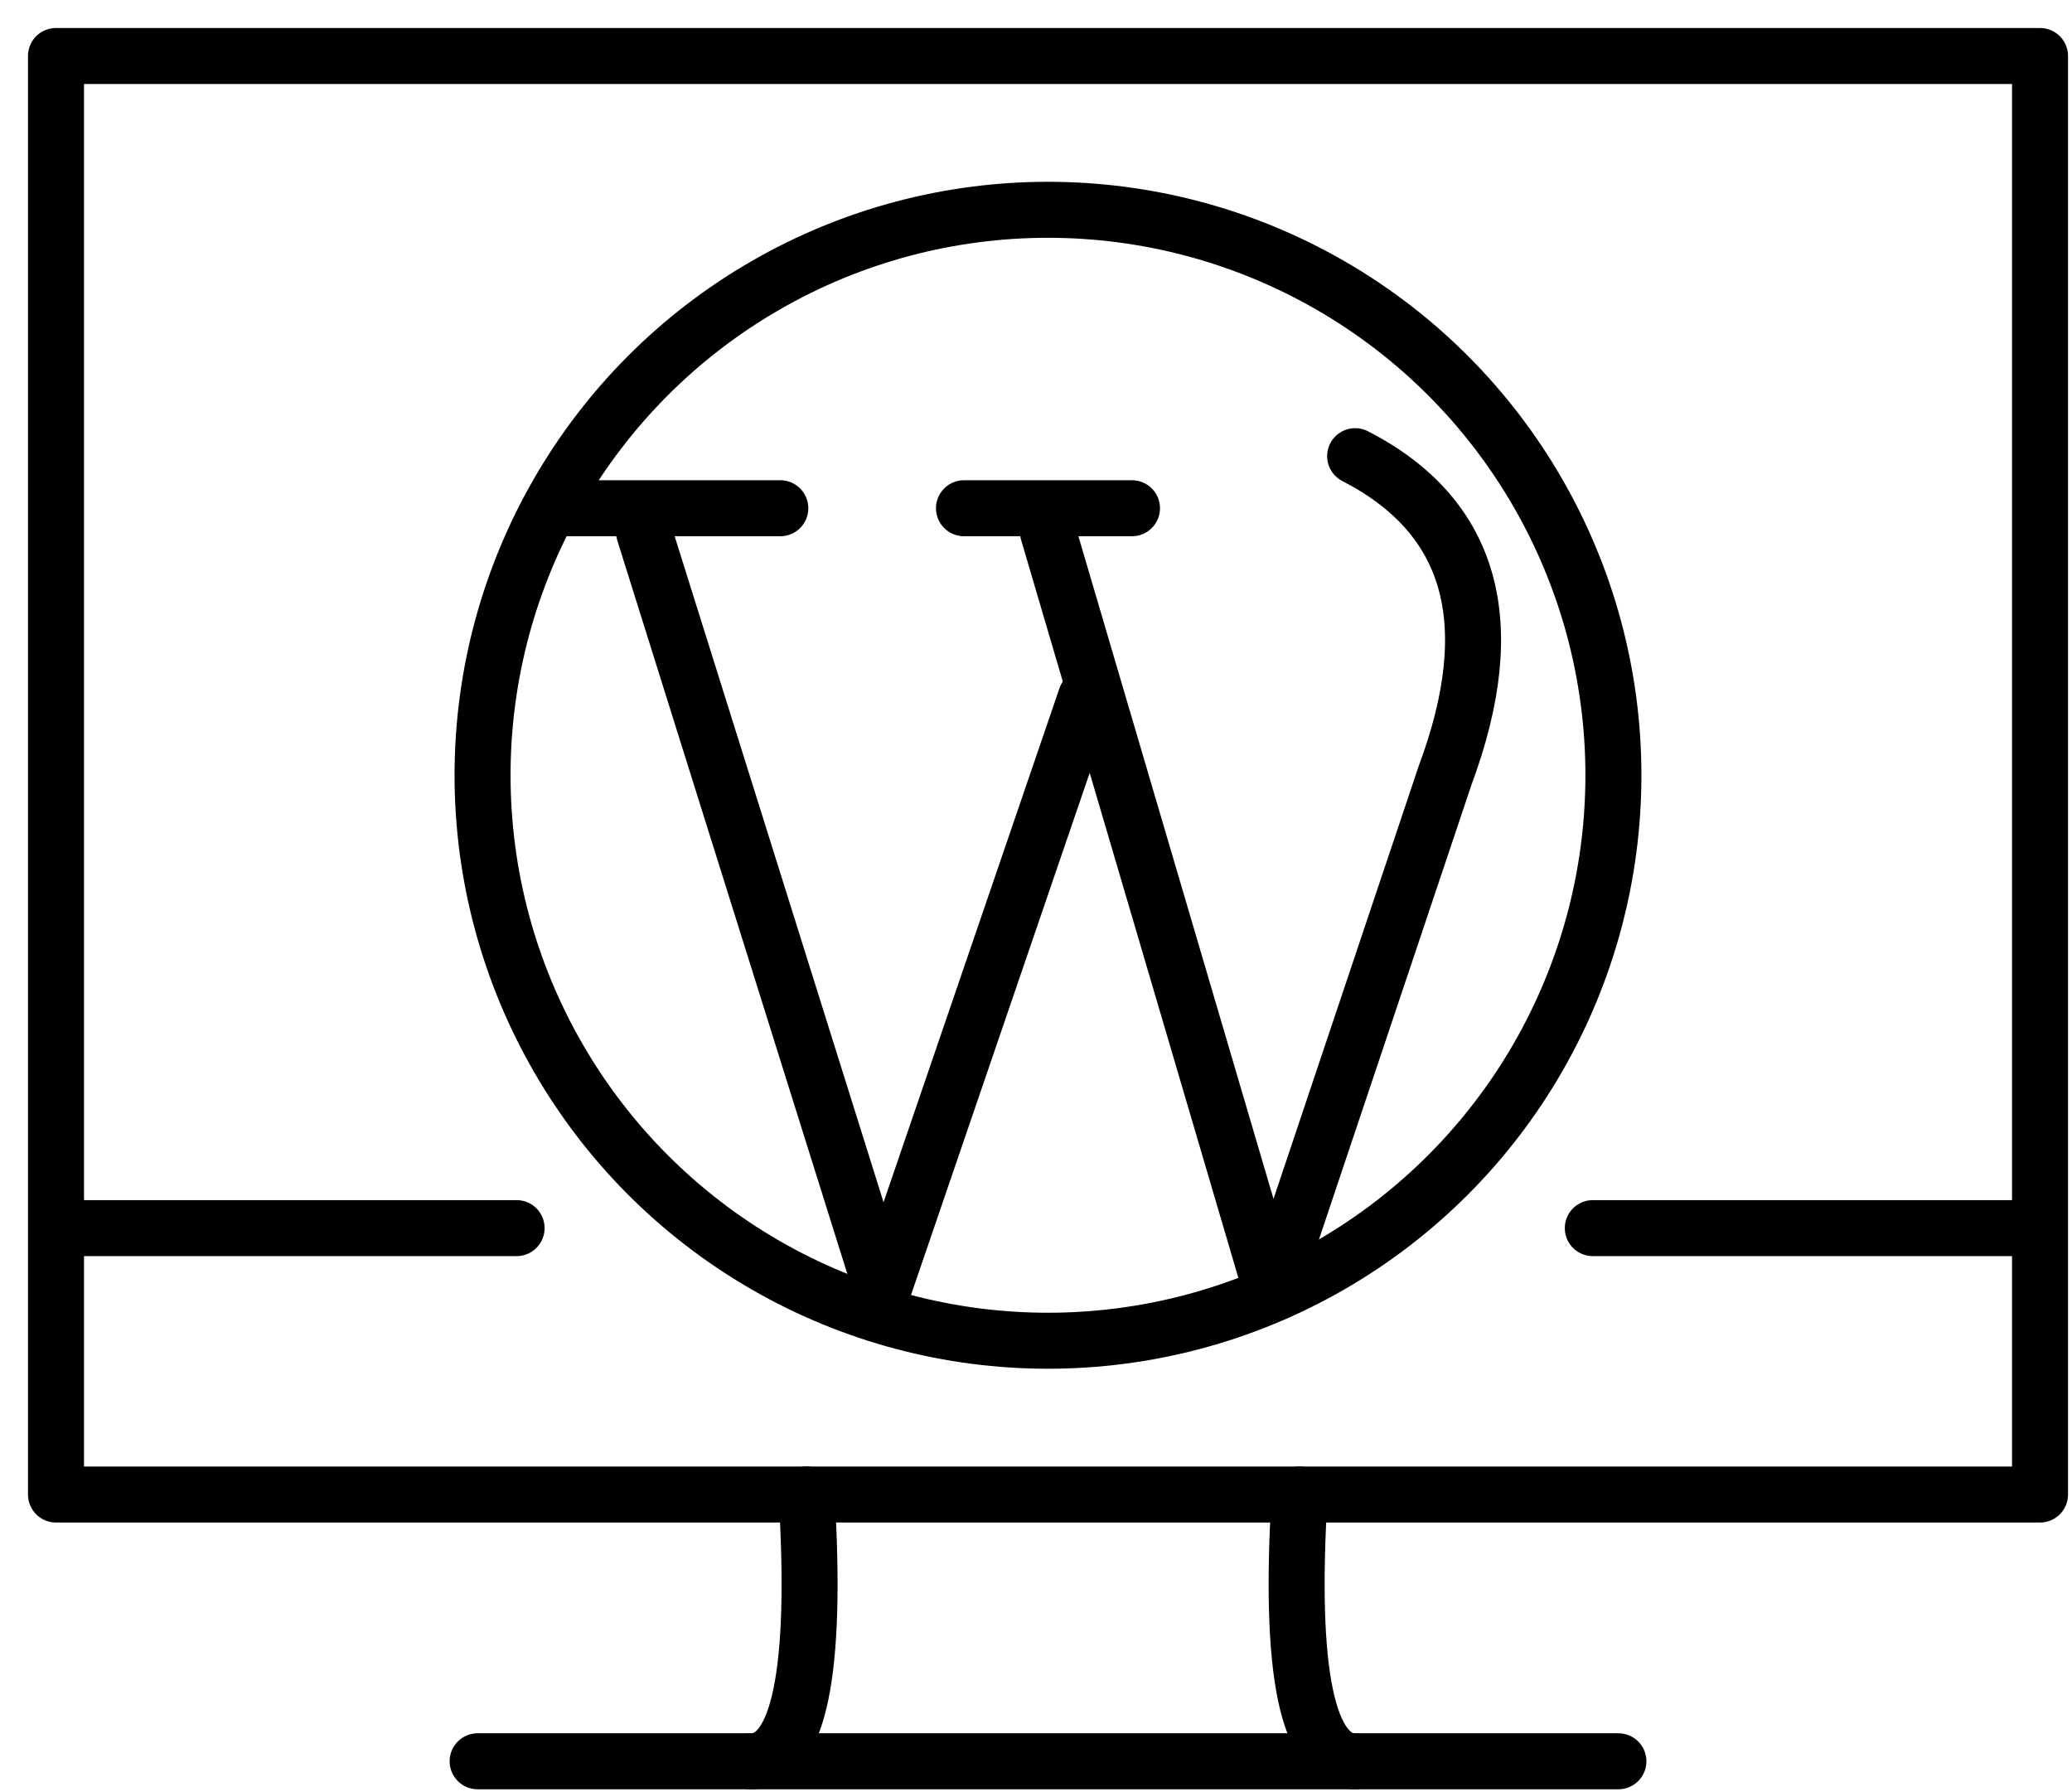
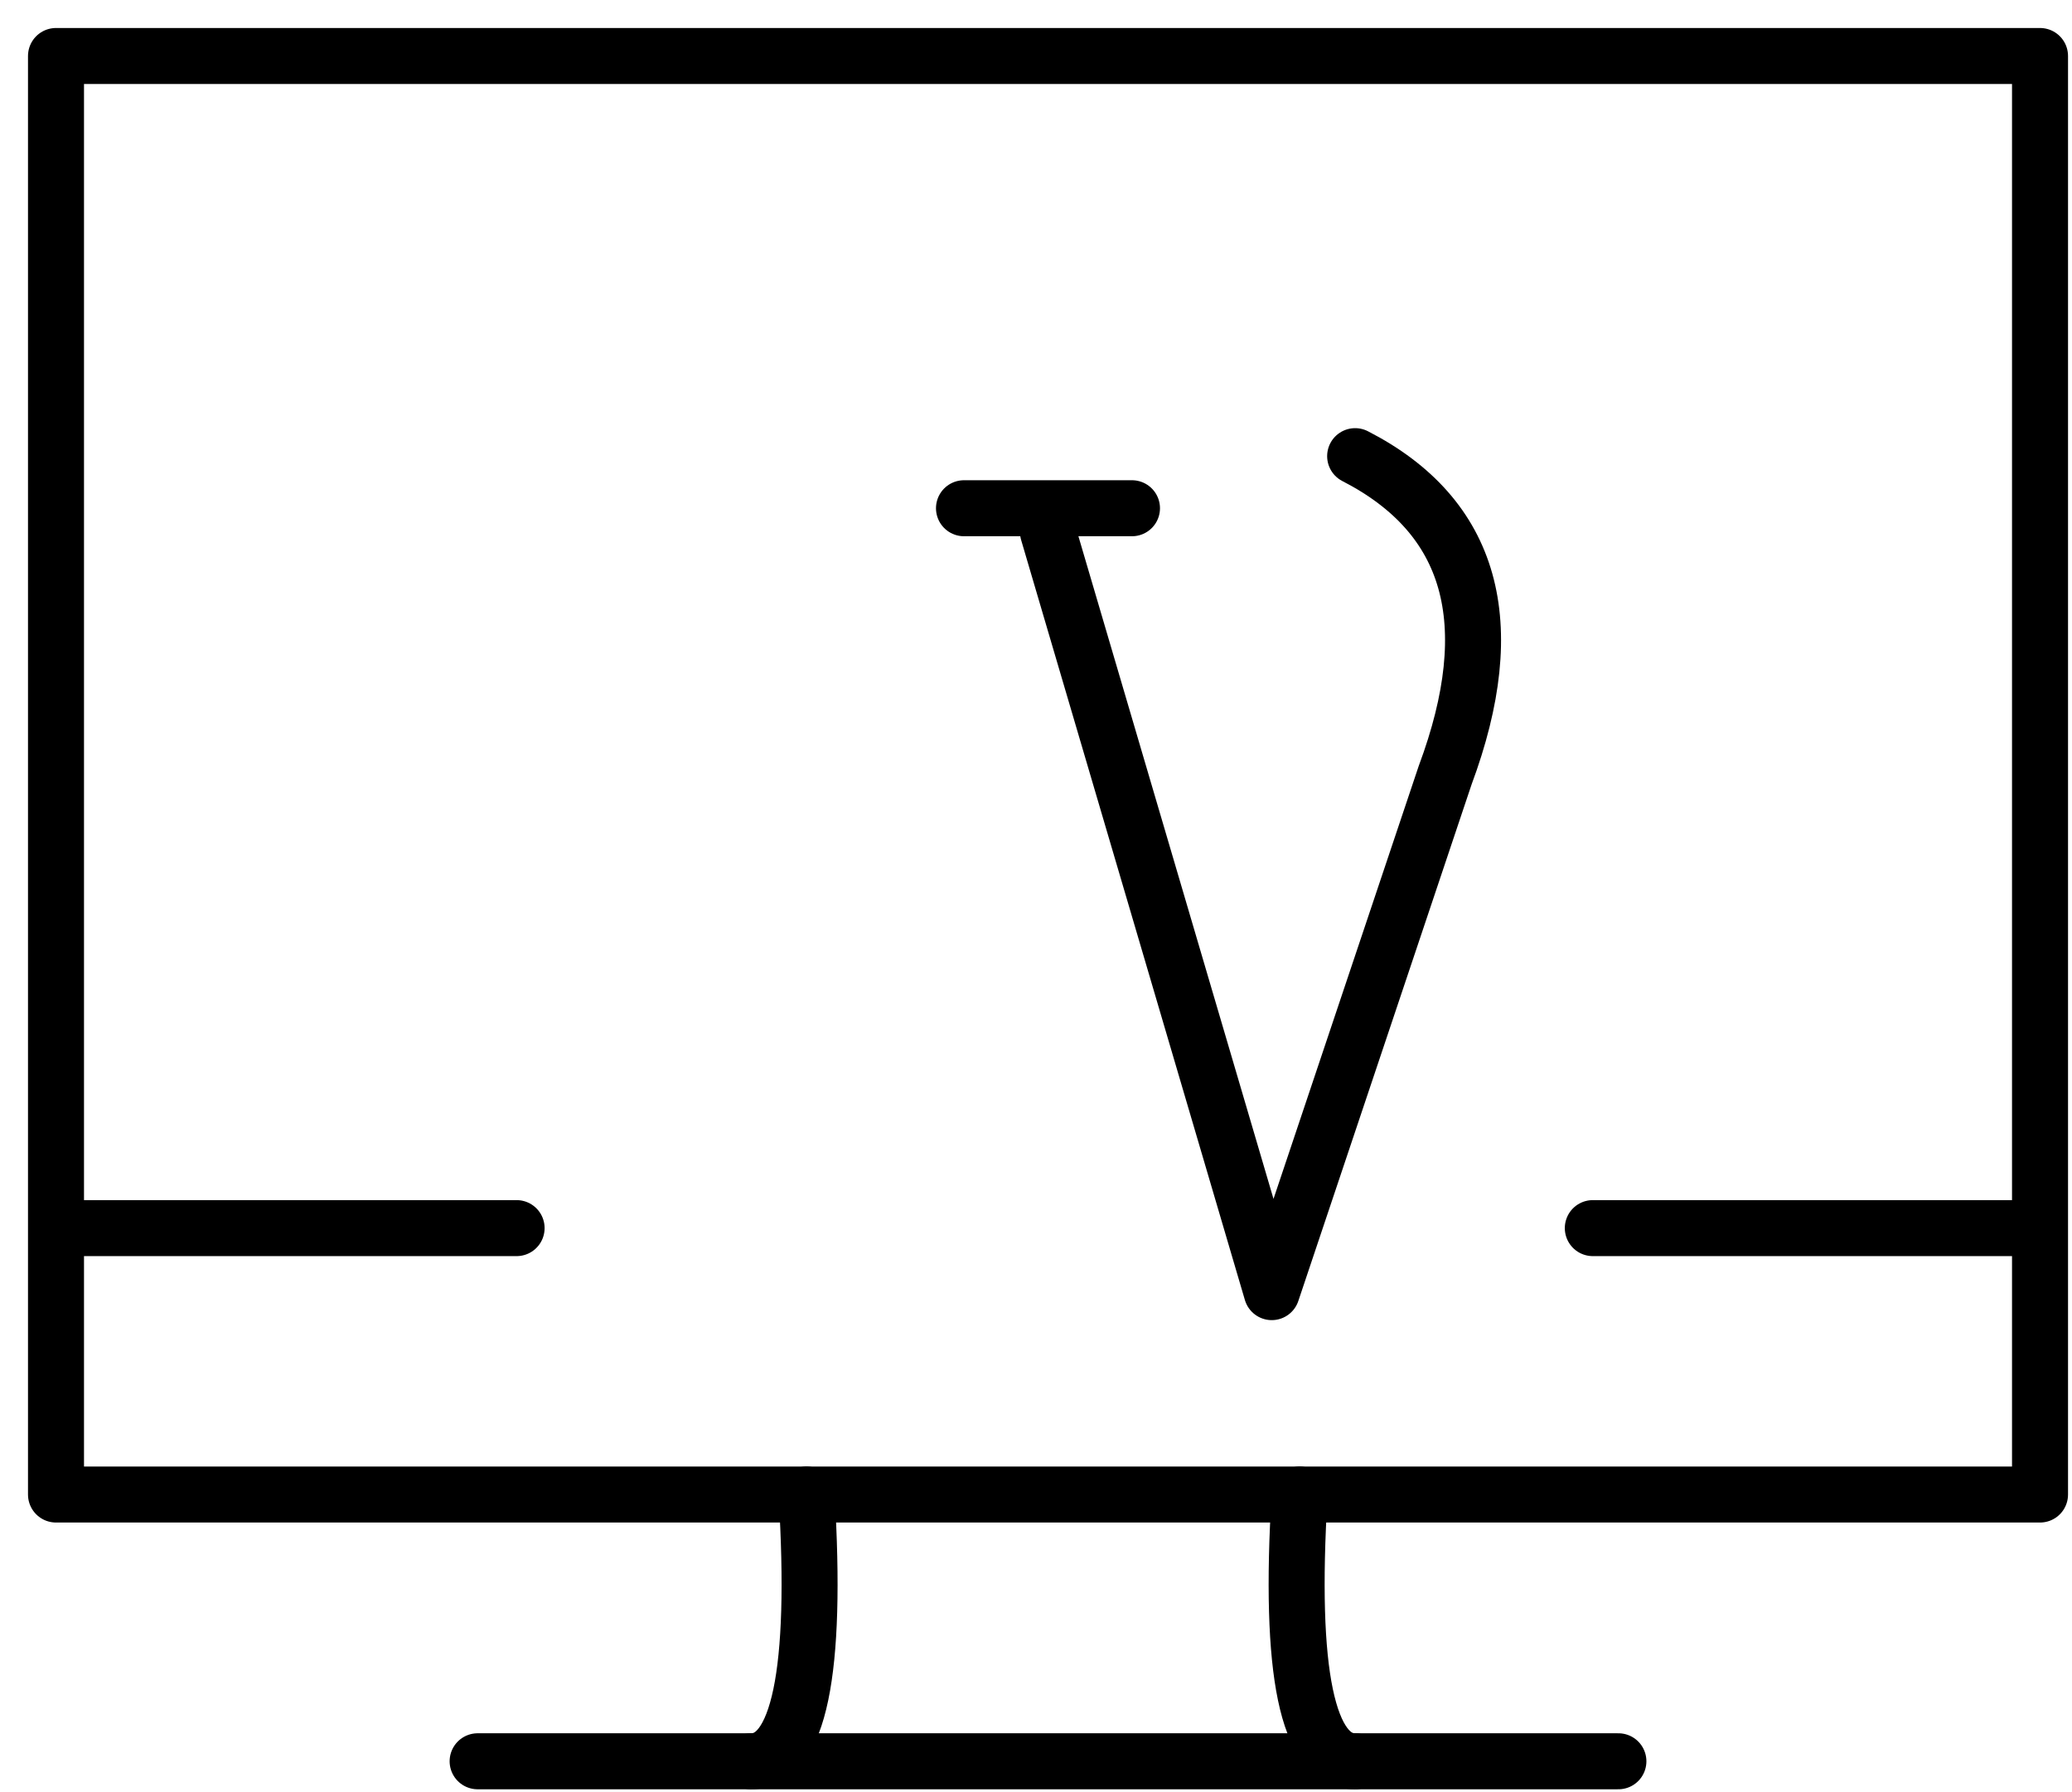
<svg xmlns="http://www.w3.org/2000/svg" width="37px" height="32px" viewBox="0 0 37 32" version="1.1">
  <title>774F3D8C-C1ED-4739-8BC8-7B4678777647</title>
  <desc>Created with sketchtool.</desc>
  <g id="our-work" stroke="none" stroke-width="1" fill="none" fill-rule="evenodd">
    <g id="our-work---encyclopedia-britannica" transform="translate(-810, -2155)" stroke="#000000">
      <g id="icons" transform="translate(149, 1833)">
        <g transform="translate(420, 322)" id="Group-10">
          <g transform="translate(152, 1)">
            <g id="wordpress-dev-icon" transform="translate(90, 0)">
              <rect id="Rectangle" stroke-linecap="round" stroke-linejoin="round" x="0" y="0" width="35.429" height="25.686" />
              <path d="M13.403,25.686 C13.597,28.861 13.266,30.449 12.411,30.449" id="Path-13" stroke-linecap="round" stroke-linejoin="round" />
              <path d="M23.146,25.686 C23.34,28.861 23.009,30.449 22.154,30.449" id="Path-13-Copy" stroke-linecap="round" stroke-linejoin="round" transform="translate(22.677, 28.067) scale(-1, 1) translate(-22.677, -28.067) " />
              <line x1="7.529" y1="30.449" x2="27.9" y2="30.449" id="Line-4" stroke-linecap="round" stroke-linejoin="round" />
              <line x1="0.443" y1="20.929" x2="8.225" y2="20.929" id="Line-3" stroke-linecap="round" stroke-linejoin="round" />
-               <circle id="Oval" cx="17.714" cy="12.843" r="10.097" />
              <line x1="27.443" y1="20.929" x2="35.225" y2="20.929" id="Line-3-Copy" stroke-linecap="round" stroke-linejoin="round" />
-               <line x1="9.088" y1="8.075" x2="12.934" y2="8.075" id="Path-2" stroke-linecap="round" stroke-linejoin="round" />
-               <polyline id="Path-3" stroke-linecap="round" stroke-linejoin="round" points="10.5 8.5 14.757 22.072 18.392 11.451" />
              <line x1="16.214" y1="8.075" x2="19.214" y2="8.075" id="Line" stroke-linecap="round" stroke-linejoin="round" />
              <path d="M17.714,8.5 L21.71,22.072 L24.806,12.843 C25.821,10.117 25.286,8.217 23.199,7.145" id="Path-5" stroke-linecap="round" stroke-linejoin="round" />
            </g>
          </g>
        </g>
      </g>
    </g>
  </g>
</svg>